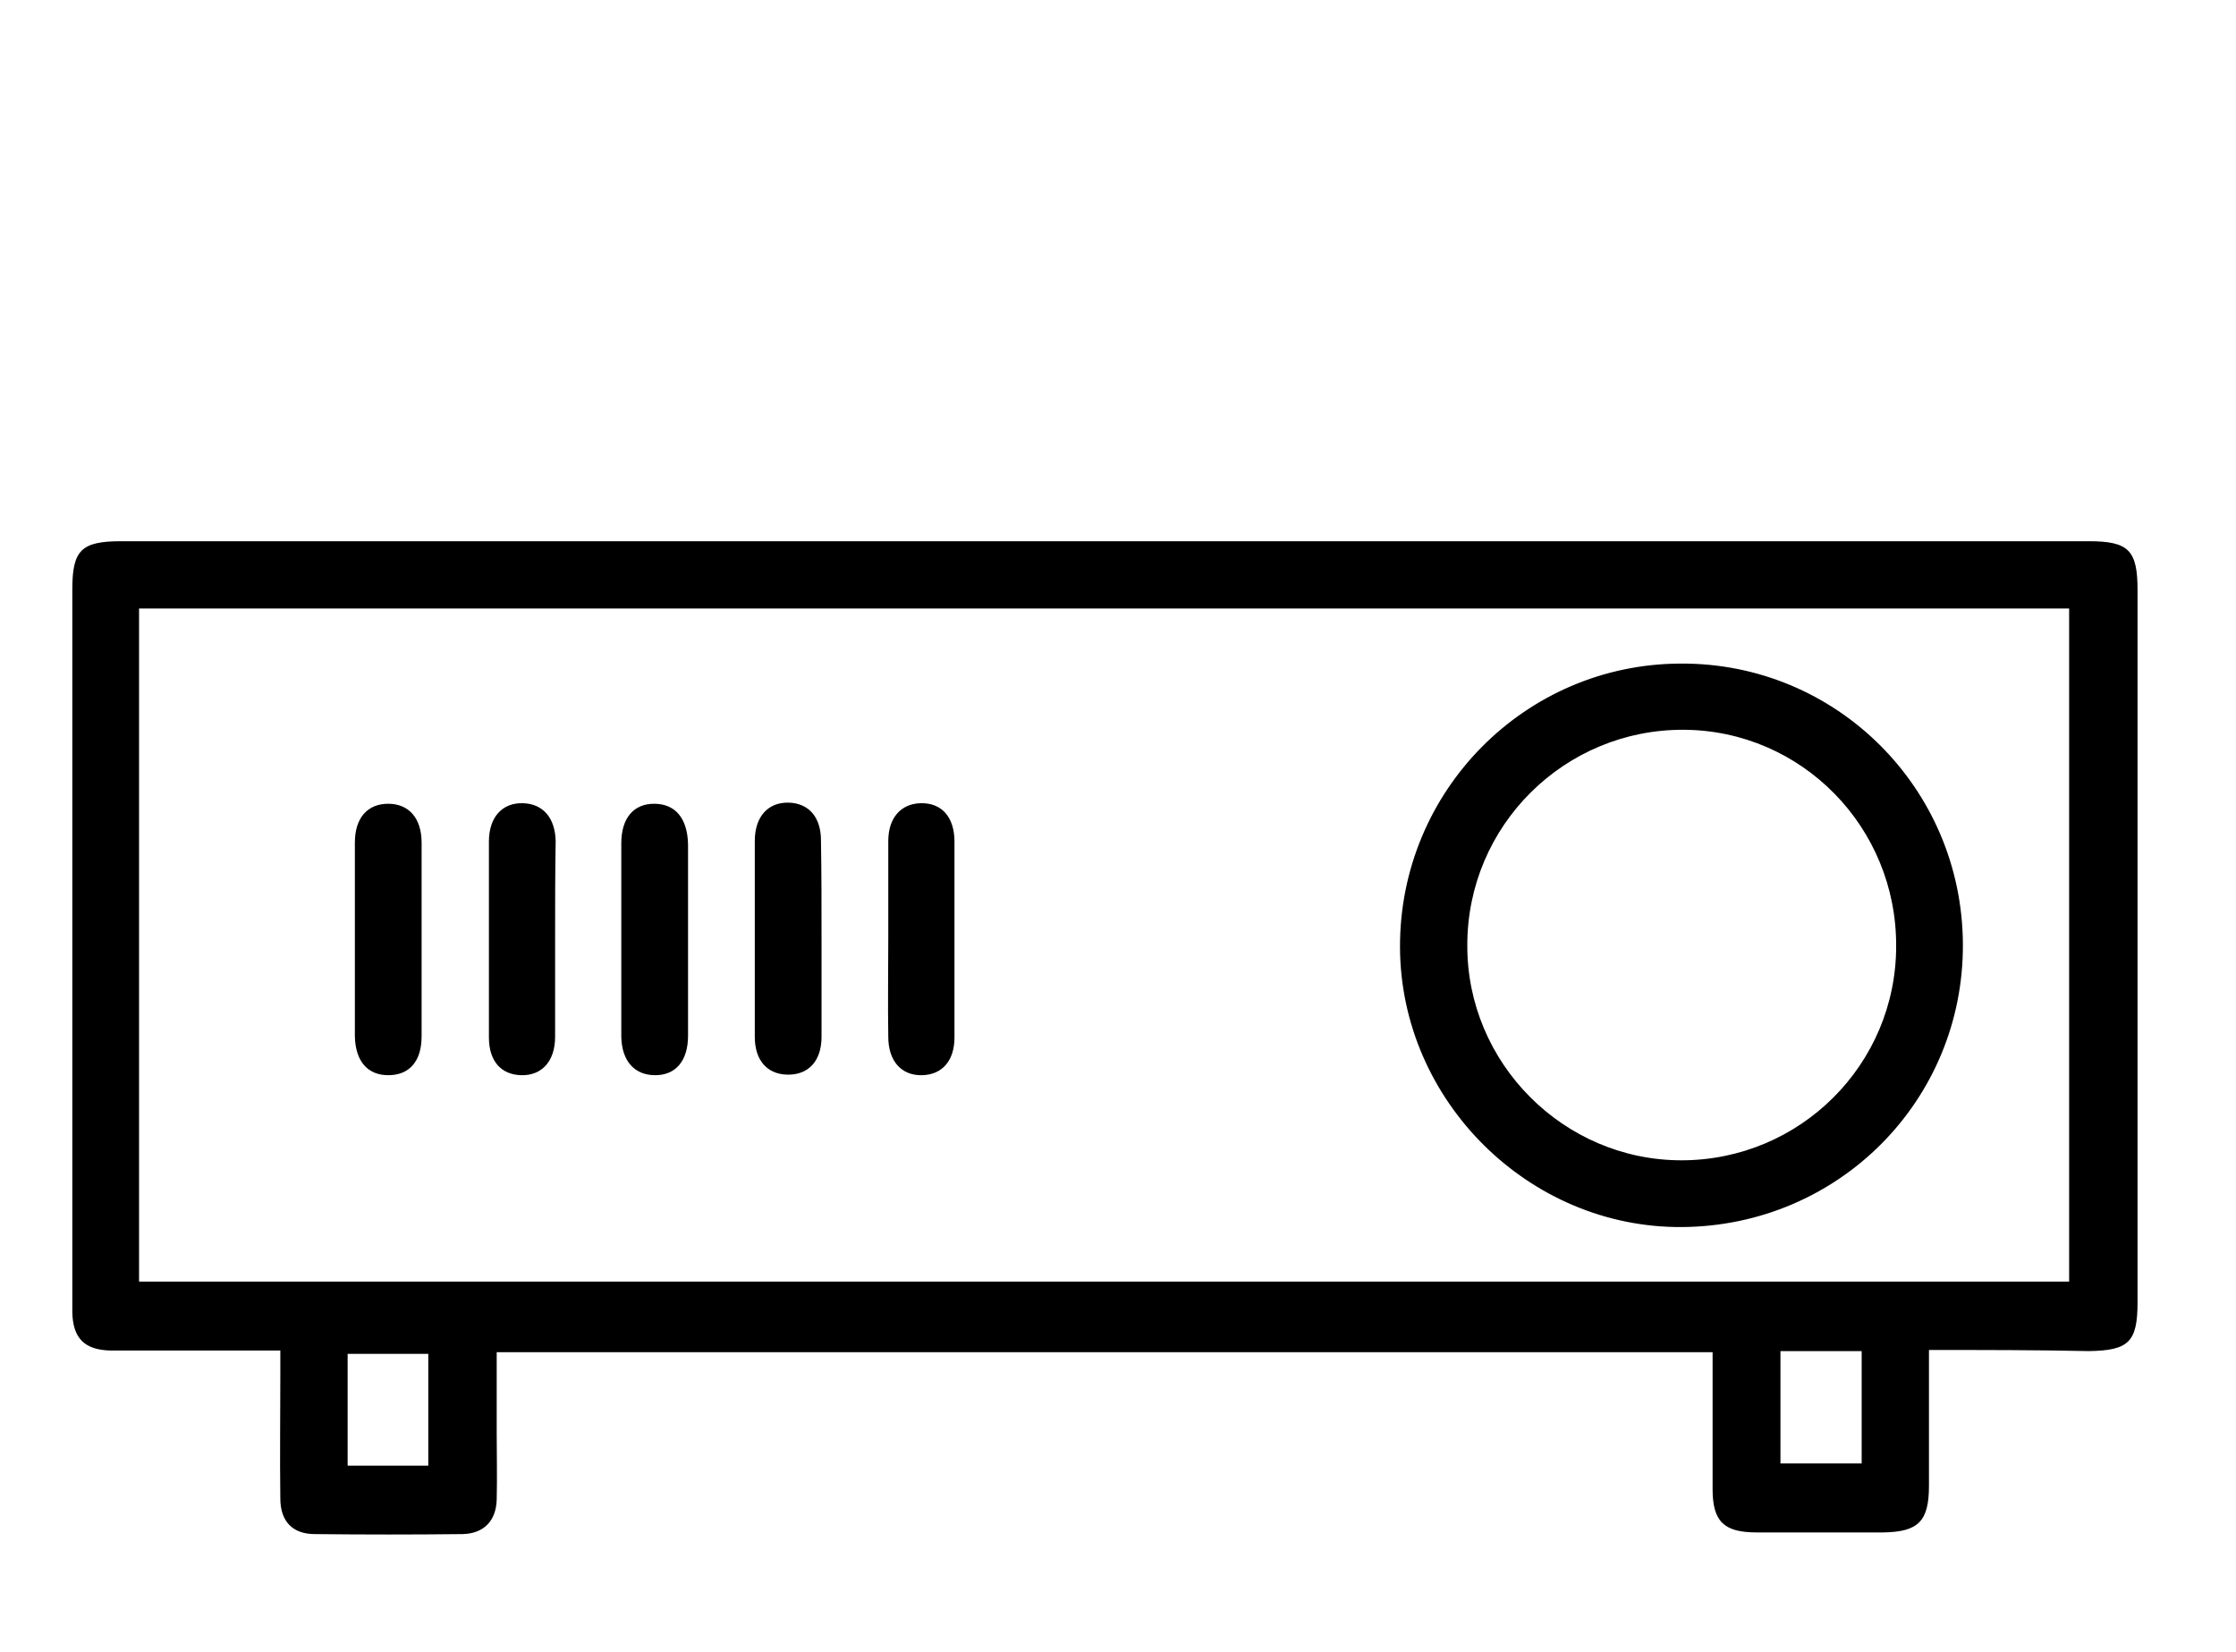
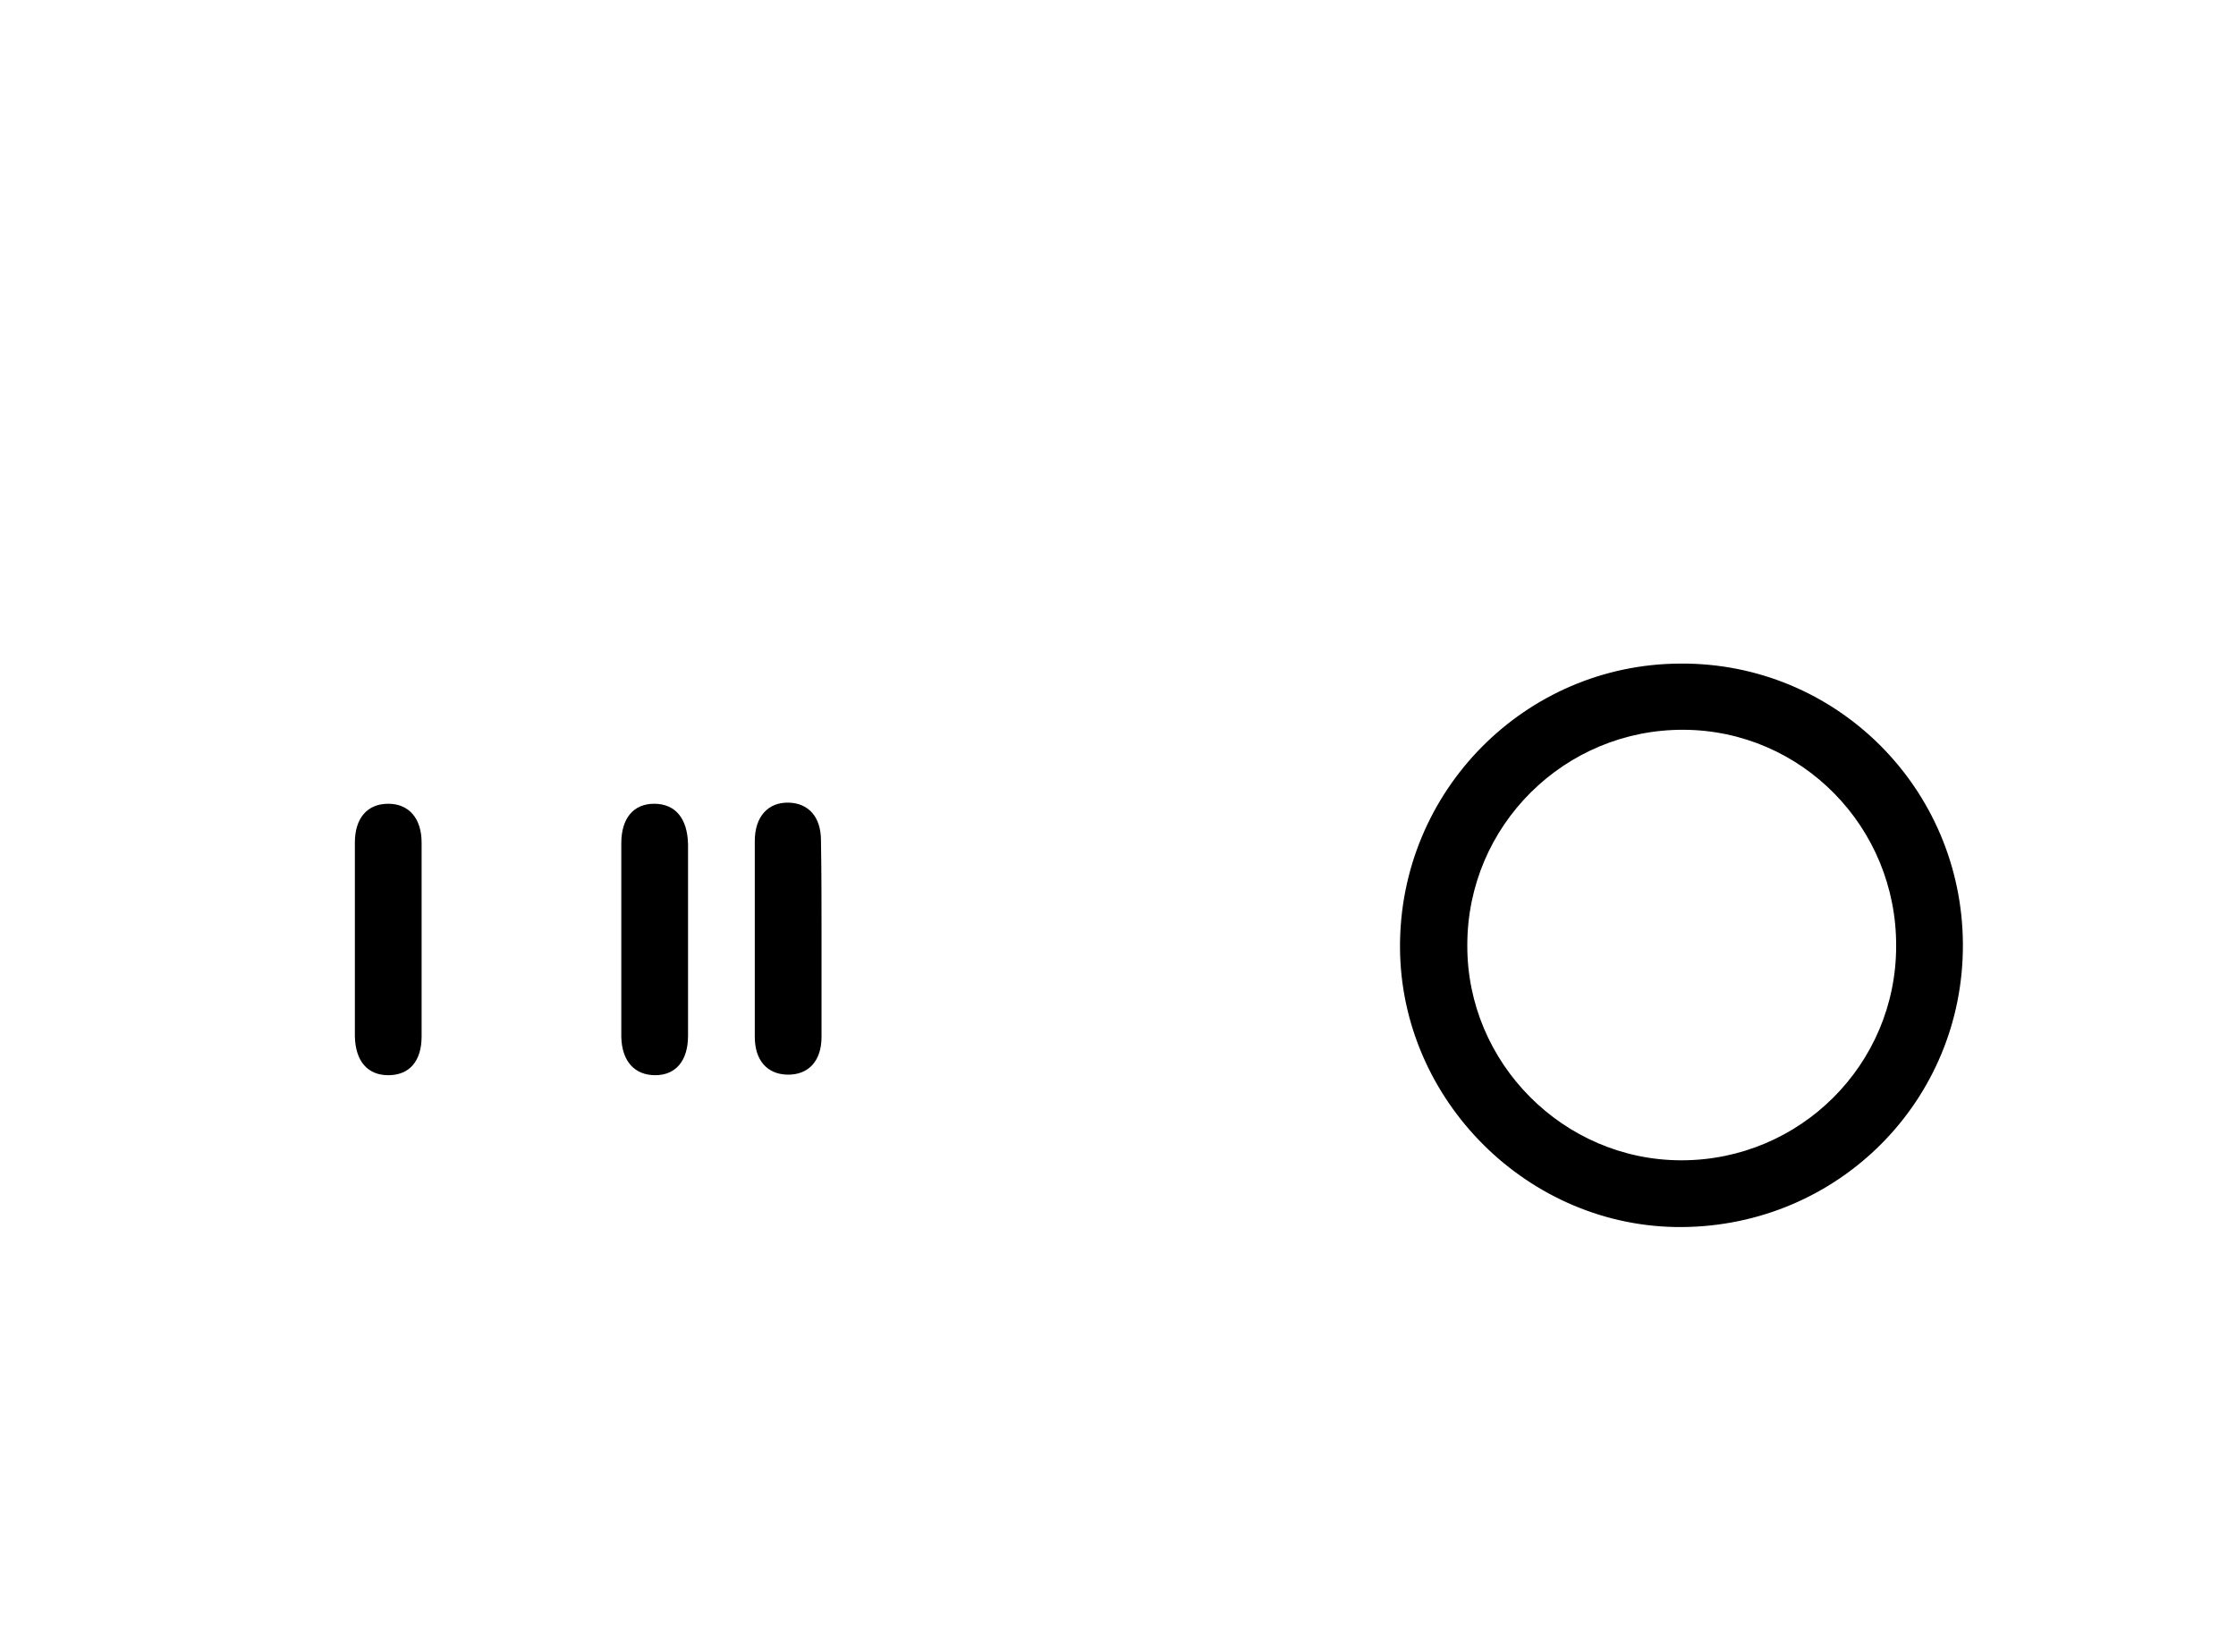
<svg xmlns="http://www.w3.org/2000/svg" id="Layer_1" x="0px" y="0px" viewBox="0 0 402 297" style="enable-background:new 0 0 402 297;" xml:space="preserve">
  <g>
-     <path d="M346.8,242.7c0,8.4,0,16.4,0,24.4c0,6.4-1.9,8.3-8.2,8.4c-7.6,0-15.2,0-22.8,0c-5.9,0-7.9-2-7.9-7.8c0-8.1,0-16.2,0-24.6  c-72.9,0-145.5,0-218.6,0c0,4.9,0,9.7,0,14.5c0,4,0.1,8,0,12c-0.1,3.8-2.3,6.1-6.1,6.2c-8.9,0.1-17.7,0.1-26.6,0  c-4,0-6.2-2.3-6.2-6.4c-0.1-7.4,0-14.7,0-22.1c0-1.3,0-2.7,0-4.5c-4.3,0-8.3,0-12.2,0c-6.1,0-12.2,0-18.3,0  c-4.7-0.1-6.8-2.2-6.9-6.9c0-1.5,0-3,0-4.5c0-41.8,0-83.6,0-125.4c0-7.1,1.6-8.7,8.8-8.7c117.9,0,235.8,0,353.7,0  c7.2,0,8.8,1.6,8.8,8.8c0,42.7,0,85.4,0,128c0,7.2-1.6,8.7-8.8,8.8C366.1,242.7,356.8,242.7,346.8,242.7z M25,230.4  c115.9,0,231.5,0,347,0c0-40.5,0-80.8,0-121c-115.8,0-231.4,0-347,0C25,149.8,25,190,25,230.4z M334.7,242.9c-5.1,0-9.8,0-14.6,0  c0,6.9,0,13.5,0,20.2c5,0,9.8,0,14.6,0C334.7,256.3,334.7,249.7,334.7,242.9z M62.5,243.4c0,6.9,0,13.5,0,20.1c5,0,9.7,0,14.5,0  c0-6.8,0-13.4,0-20.1C72.1,243.4,67.5,243.4,62.5,243.4z" />
    <path d="M352.9,169.8c0.1,28-22.3,50.6-50.5,50.8c-27.5,0.2-50.6-22.7-50.7-50.3c-0.1-28.1,22.5-50.9,50.4-51  C330.1,119.1,352.8,141.7,352.9,169.8z M340.9,170.1c0.1-21.4-17-38.8-38.2-38.9c-21.4-0.1-38.9,17.2-38.9,38.7  c-0.1,21.2,17.3,38.7,38.5,38.7C323.6,208.6,340.9,191.4,340.9,170.1z" />
    <path d="M63.8,168.7c0-5.7,0-11.5,0-17.2c0-4.5,2.3-7,6-7s6,2.6,6,7c0,11.6,0,23.2,0,34.8c0,4.5-2.2,7-6,7c-3.7,0-5.9-2.5-6-7  C63.8,180.4,63.8,174.5,63.8,168.7z" />
-     <path d="M99.8,168.8c0,5.9,0,11.7,0,17.6c0,4.4-2.4,7-6.1,6.9c-3.6-0.1-5.8-2.5-5.8-6.8c0-11.7,0-23.5,0-35.2c0-4.4,2.4-7,6.1-6.9  c3.6,0.1,5.8,2.6,5.9,6.8C99.8,157.1,99.8,162.9,99.8,168.8z" />
-     <path d="M123.7,169c0,5.7,0,11.5,0,17.2c0,4.5-2.2,7.1-5.9,7.1s-6-2.5-6.1-6.9c0-11.6,0-23.2,0-34.8c0-4.5,2.2-7.1,5.9-7.1  c3.8,0,6,2.6,6.1,7.3C123.7,157.5,123.7,163.2,123.7,169z" />
+     <path d="M123.7,169c0,5.7,0,11.5,0,17.2c0,4.5-2.2,7.1-5.9,7.1s-6-2.5-6.1-6.9c0-11.6,0-23.2,0-34.8c0-4.5,2.2-7.1,5.9-7.1  c3.8,0,6,2.6,6.1,7.3C123.7,157.5,123.7,163.2,123.7,169" />
    <path d="M147.7,168.8c0,5.9,0,11.7,0,17.6c0,4.4-2.4,6.9-6.2,6.8c-3.6-0.1-5.8-2.6-5.8-6.8c0-11.7,0-23.5,0-35.2  c0-4.4,2.4-7,6.1-6.9c3.6,0.1,5.8,2.6,5.8,6.8C147.7,157.1,147.7,163,147.7,168.8z" />
-     <path d="M159.7,168.4c0-5.7,0-11.5,0-17.2c0-4.2,2.3-6.7,5.8-6.8c3.8-0.1,6.1,2.5,6.1,6.9c0,11.7,0,23.5,0,35.2  c0,4.2-2.2,6.7-5.8,6.8c-3.7,0.1-6.1-2.5-6.1-6.9C159.6,180.4,159.7,174.4,159.7,168.4z" />
  </g>
</svg>